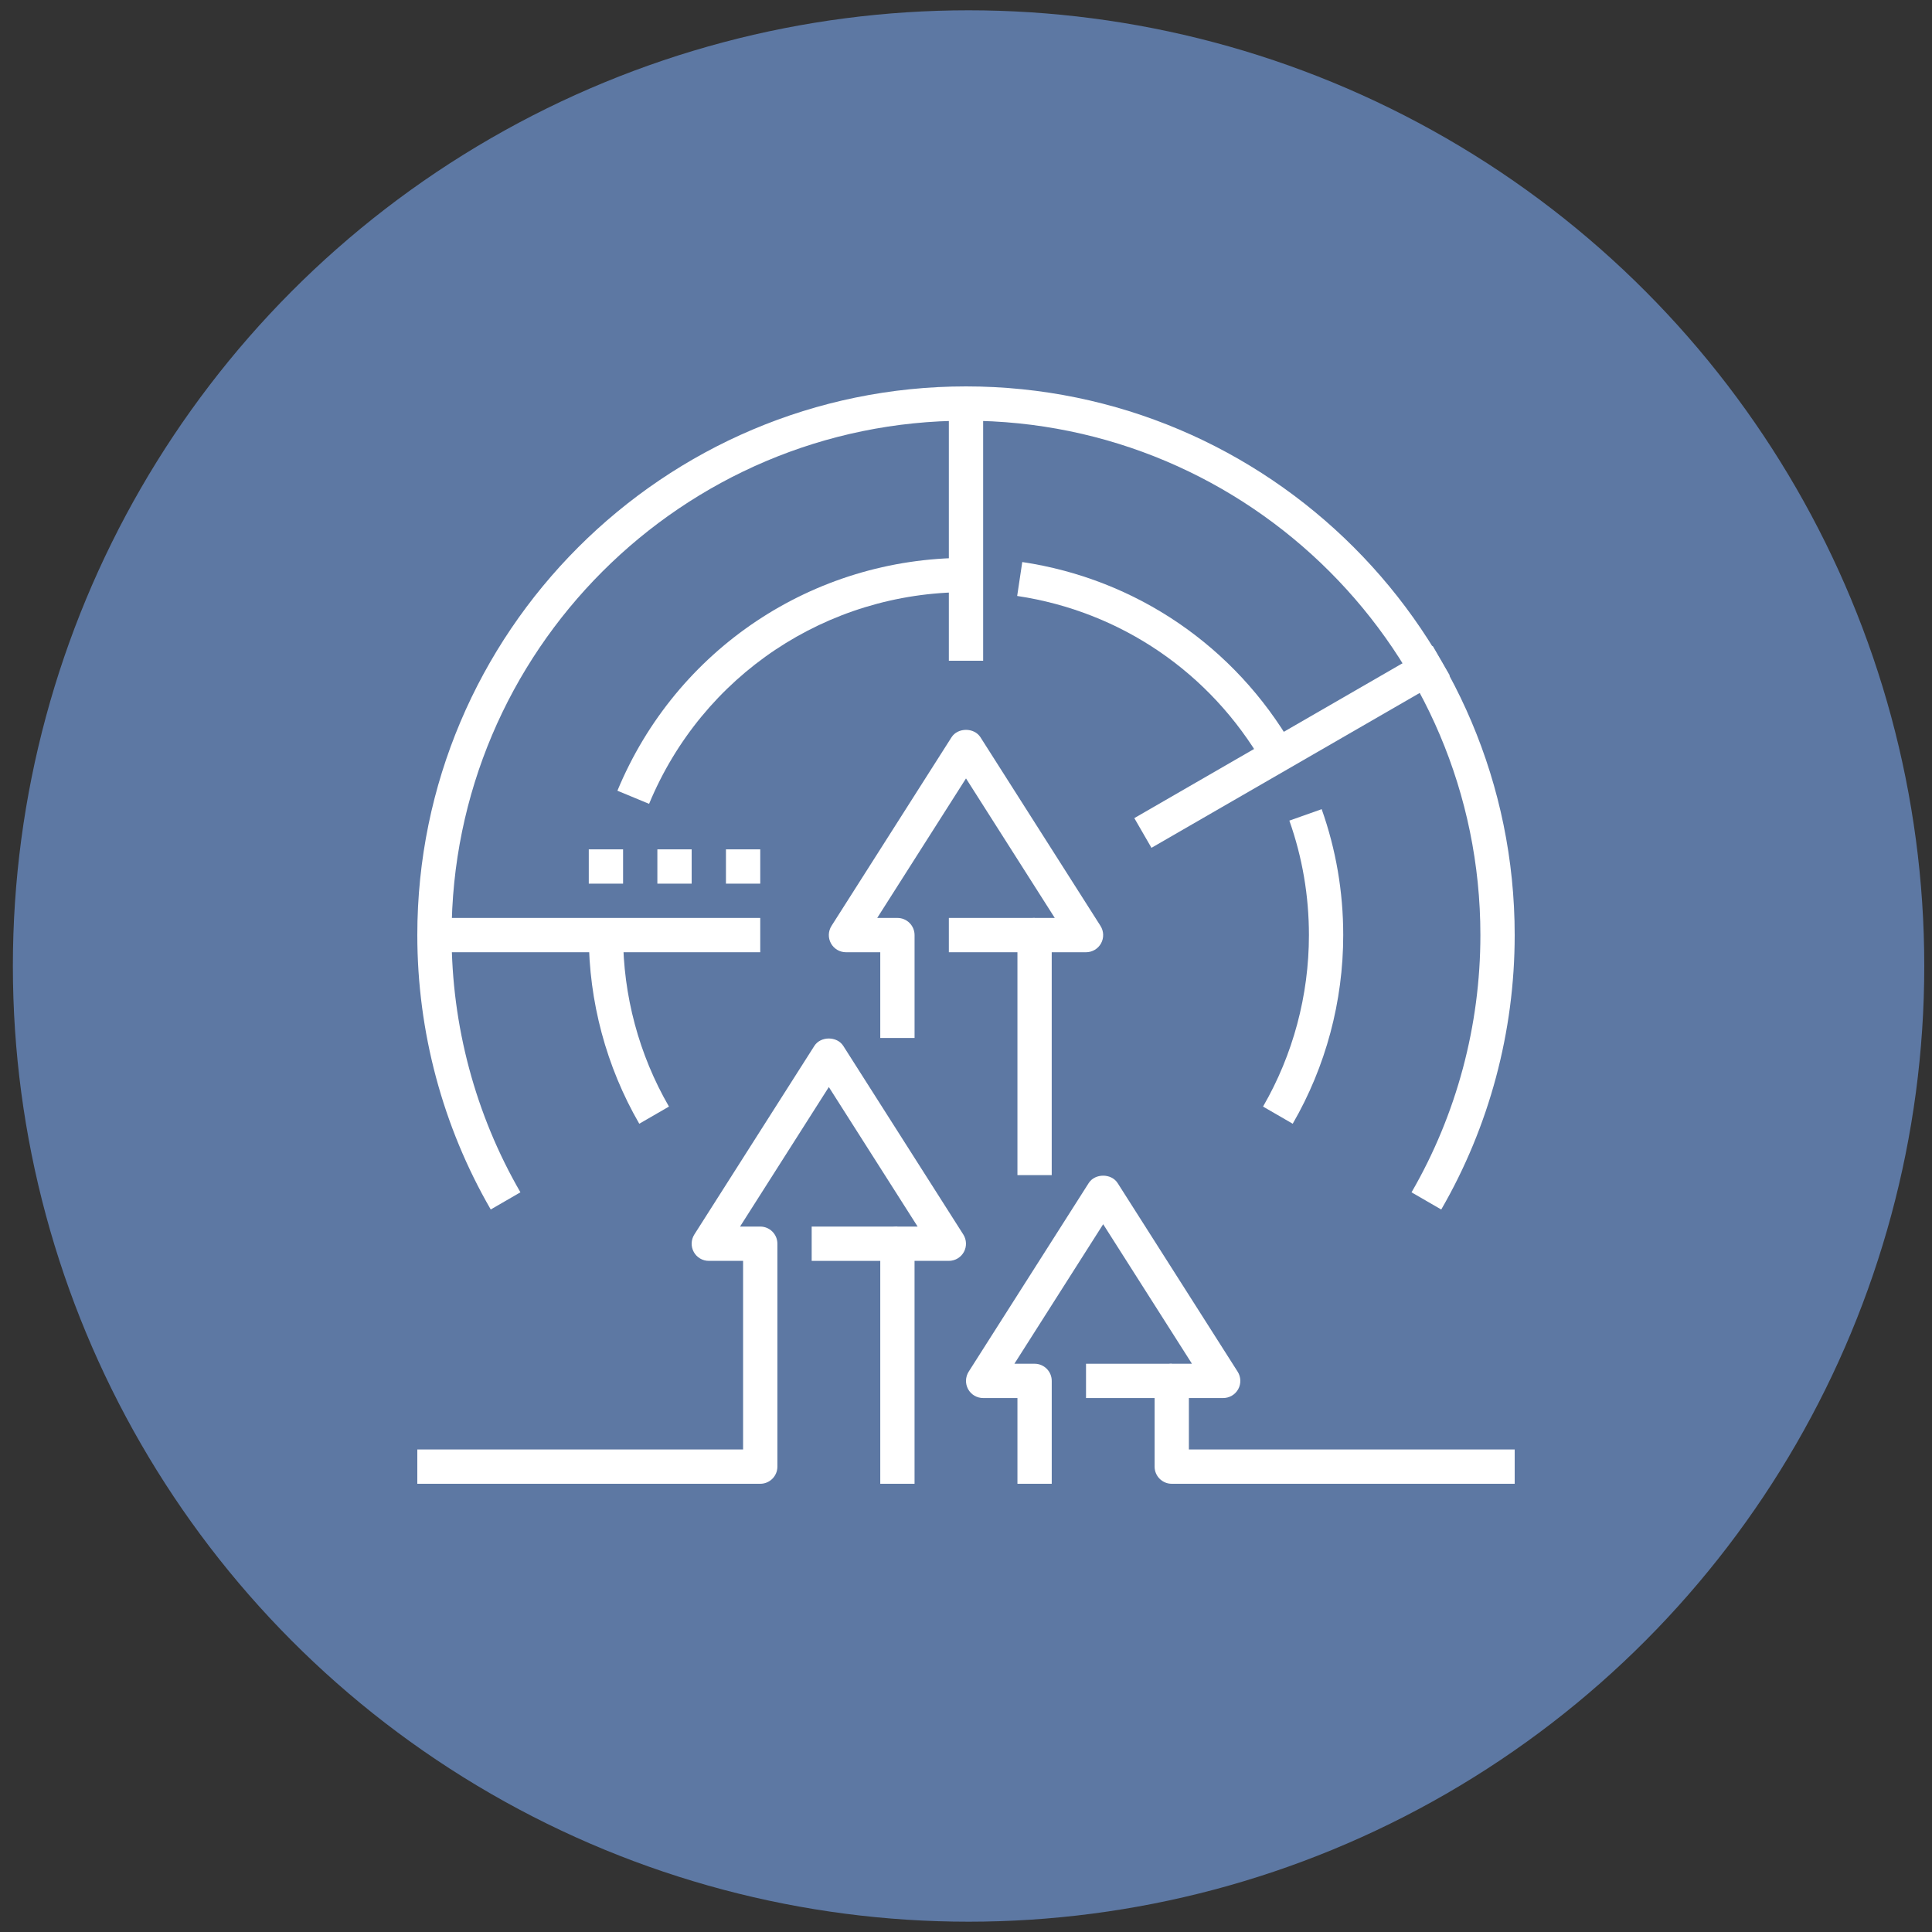
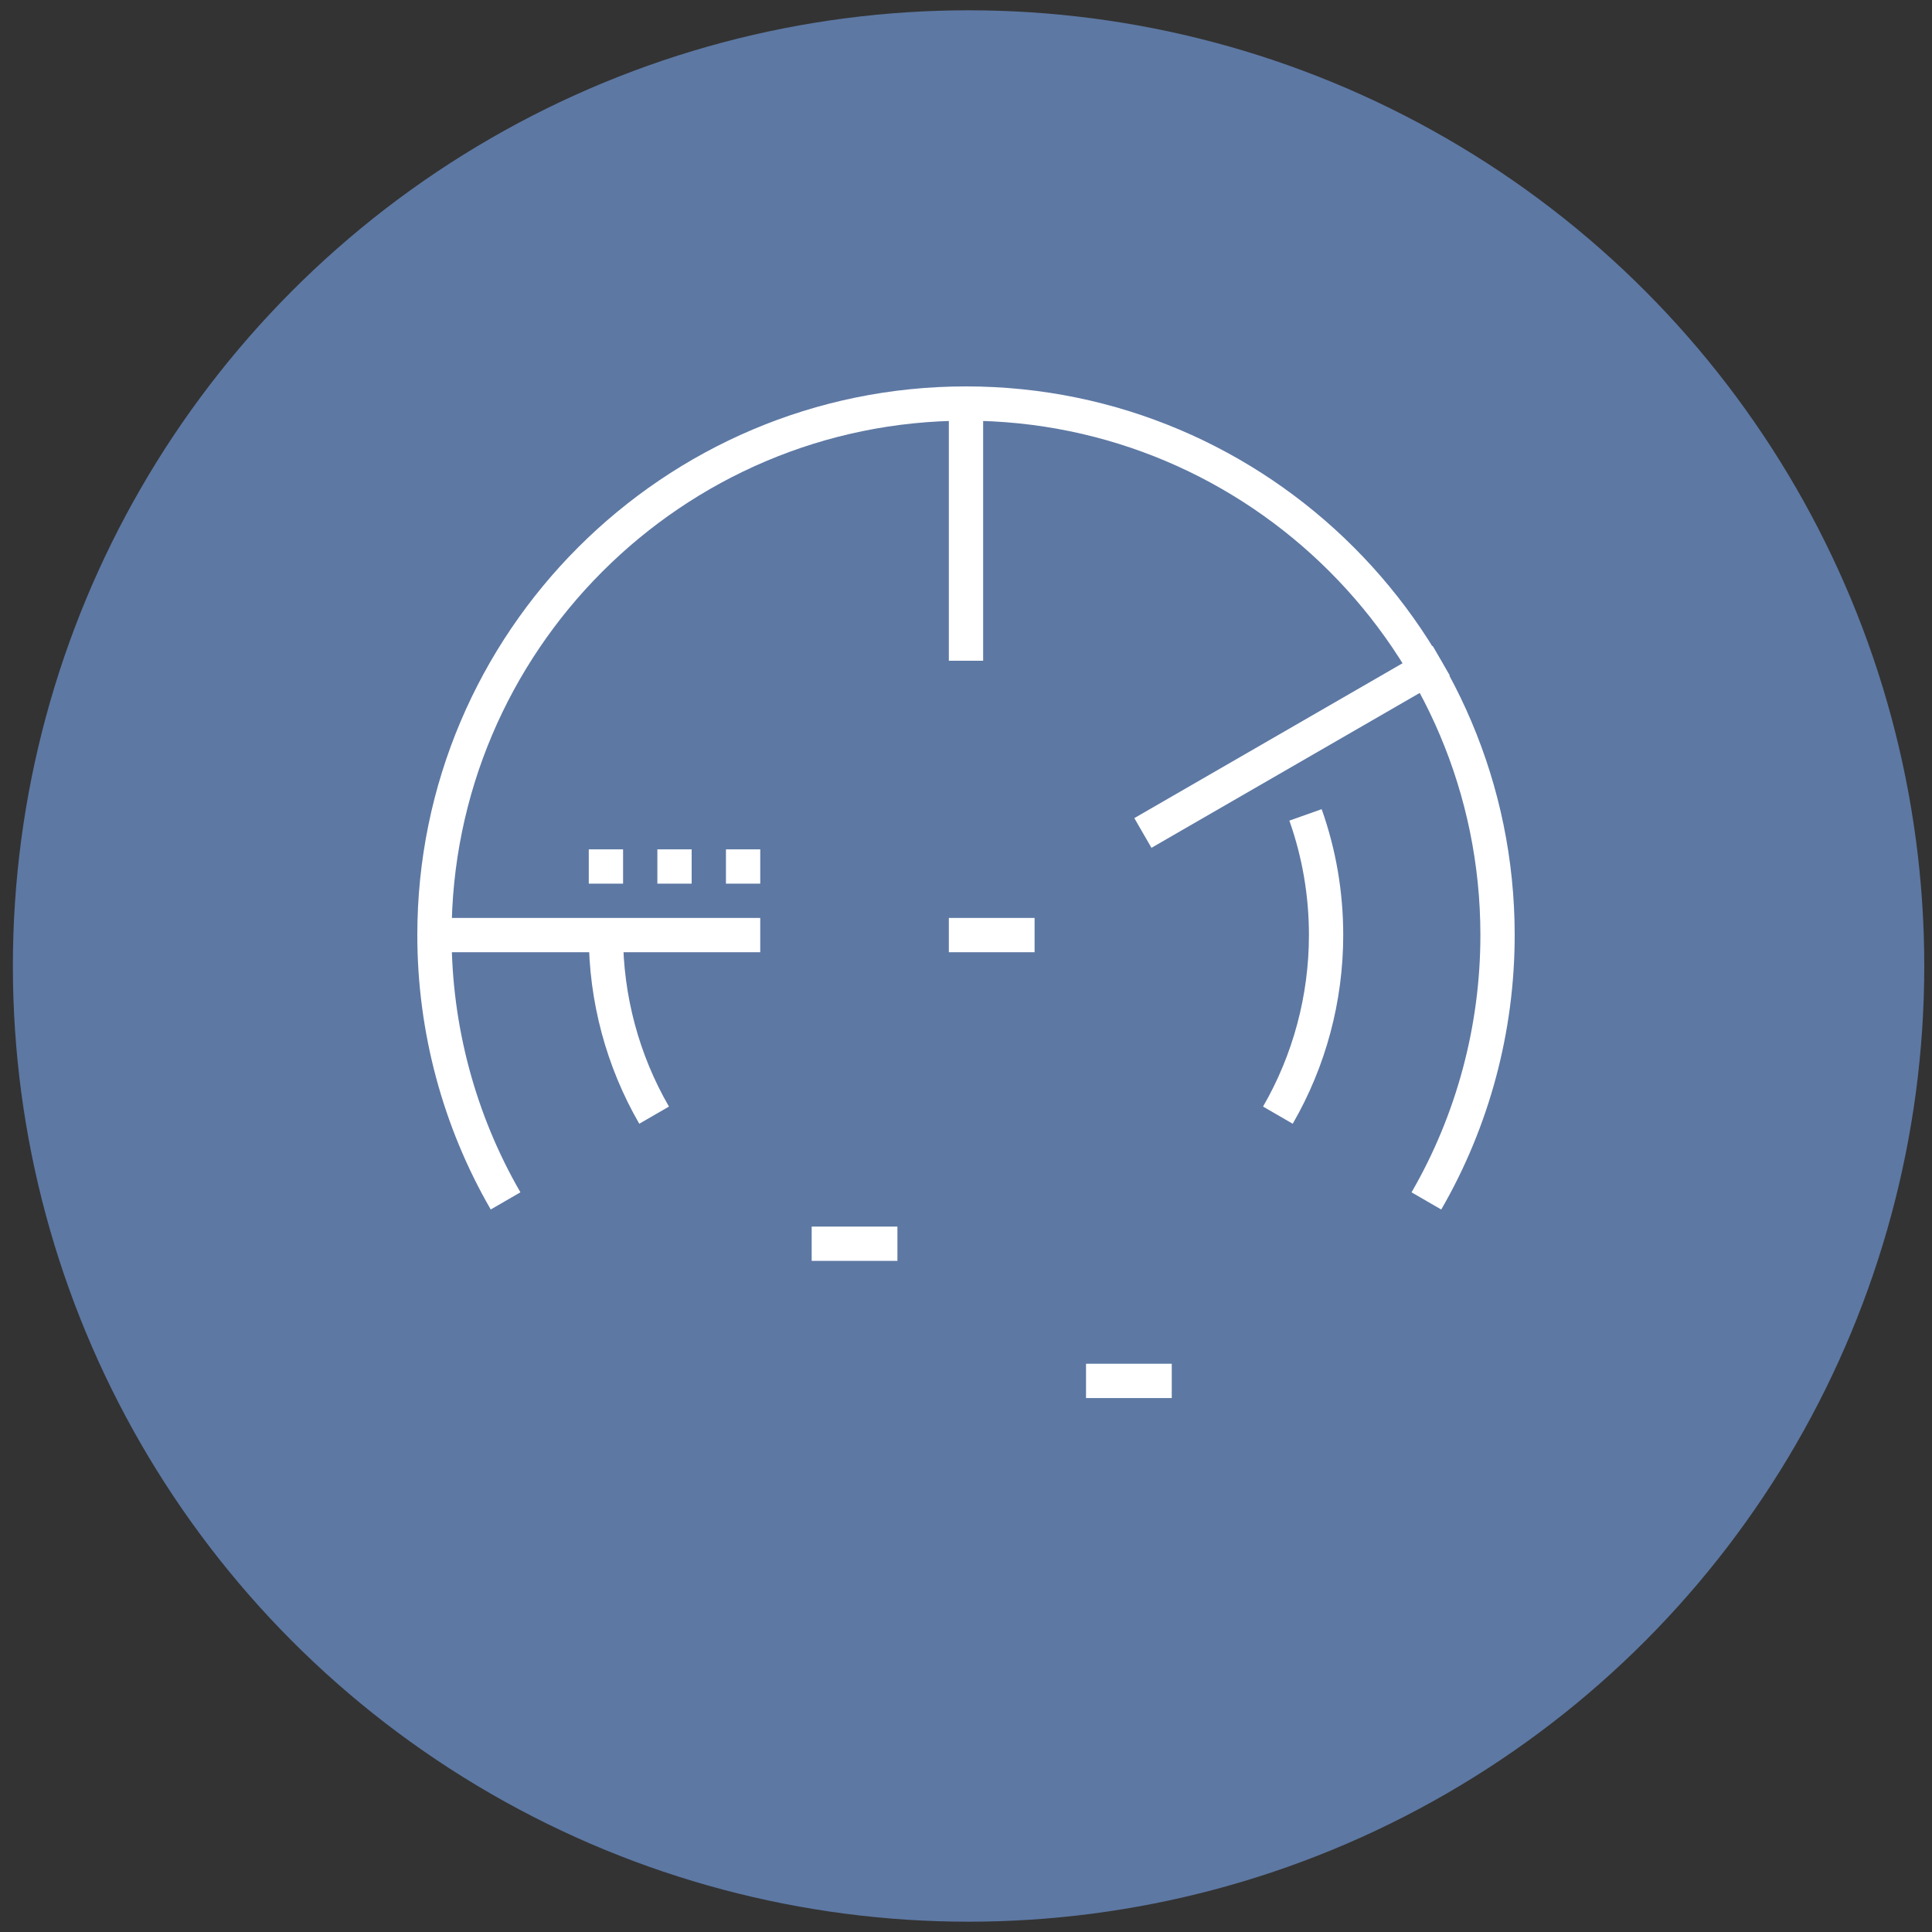
<svg xmlns="http://www.w3.org/2000/svg" version="1.1" id="Layer_1" x="0px" y="0px" width="250px" height="250px" viewBox="0 0 250 250" enable-background="new 0 0 250 250" xml:space="preserve">
  <rect x="0" y="0" width="250" height="250" fill="#333333" stroke="none" />
  <circle fill="#5D78A3" cx="125.333" cy="125" r="123.667" />
  <g>
    <g>
-       <path fill="#FFFFFF" d="M136.094,152.063h-4.438V121c0-1.226,0.993-2.219,2.219-2.219h2.612L125,100.726l-11.489,18.055h2.614    c1.226,0,2.219,0.993,2.219,2.219v13.313h-4.438v-11.094h-4.438c-0.809,0-1.556-0.441-1.945-1.15    c-0.39-0.71-0.361-1.575,0.073-2.26l15.531-24.407c0.814-1.277,2.93-1.277,3.744,0l15.531,24.407    c0.433,0.686,0.463,1.55,0.074,2.26c-0.39,0.709-1.136,1.15-1.946,1.15h-4.438V152.063z" />
-     </g>
+       </g>
    <g>
      <rect x="122.781" y="118.781" fill="#FFFFFF" width="11.094" height="4.438" />
    </g>
    <g>
      <rect x="140.531" y="176.469" fill="#FFFFFF" width="11.094" height="4.438" />
    </g>
    <g>
      <path fill="#FFFFFF" d="M186.497,156.51l-3.845-2.223c5.829-10.068,8.91-21.577,8.91-33.287c0-36.702-29.859-66.563-66.563-66.563    c-36.702,0-66.563,29.86-66.563,66.563c0,11.708,3.081,23.217,8.906,33.284l-3.841,2.222C57.286,145.764,54,133.486,54,121    c0-39.149,31.85-71,71-71c39.149,0,71,31.851,71,71C196,133.489,192.713,145.768,186.497,156.51z" />
    </g>
    <g>
      <path fill="#FFFFFF" d="M167.277,145.412l-3.84-2.222c3.883-6.711,5.938-14.387,5.938-22.19c0-5.089-0.854-10.073-2.533-14.812    l4.182-1.482c1.852,5.216,2.789,10.697,2.789,16.294C173.813,129.585,171.553,138.025,167.277,145.412z" />
    </g>
    <g>
-       <path fill="#FFFFFF" d="M163.436,98.807c-6.818-11.781-18.415-19.686-31.814-21.69l0.659-4.39    c14.74,2.206,27.495,10.901,34.995,23.856L163.436,98.807z" />
-     </g>
+       </g>
    <g>
-       <path fill="#FFFFFF" d="M83.992,104.018l-4.1-1.699C87.48,84.014,105.186,72.188,125,72.188v4.438    C106.987,76.625,90.89,87.377,83.992,104.018z" />
-     </g>
+       </g>
    <g>
      <path fill="#FFFFFF" d="M82.721,145.412c-4.273-7.39-6.534-15.832-6.534-24.412h4.438c0,7.801,2.053,15.475,5.938,22.19    L82.721,145.412z" />
    </g>
    <g>
      <rect x="56.219" y="118.781" fill="#FFFFFF" width="42.156" height="4.438" />
    </g>
    <g>
      <rect x="164.965" y="74.355" transform="matrix(0.5 0.866 -0.866 0.5 167.295 -96.463)" fill="#FFFFFF" width="4.438" height="44.58" />
    </g>
    <g>
      <rect x="122.781" y="52.219" fill="#FFFFFF" width="4.438" height="33.281" />
    </g>
    <g>
      <rect x="76.188" y="109.906" fill="#FFFFFF" width="4.438" height="4.438" />
    </g>
    <g>
      <rect x="85.063" y="109.906" fill="#FFFFFF" width="4.438" height="4.438" />
    </g>
    <g>
      <rect x="93.938" y="109.906" fill="#FFFFFF" width="4.438" height="4.438" />
    </g>
    <g>
      <rect x="105.031" y="158.719" fill="#FFFFFF" width="11.094" height="4.438" />
    </g>
    <g>
-       <path fill="#FFFFFF" d="M196,192h-44.375c-1.226,0-2.219-0.993-2.219-2.219v-11.094c0-1.226,0.993-2.219,2.219-2.219h2.612    l-11.487-18.055l-11.487,18.055h2.612c1.226,0,2.219,0.993,2.219,2.219V192h-4.438v-11.094h-4.438    c-0.811,0-1.557-0.441-1.946-1.15c-0.389-0.711-0.359-1.575,0.074-2.261l15.531-24.406c0.814-1.277,2.93-1.277,3.744,0    l15.531,24.406c0.433,0.686,0.463,1.55,0.074,2.261c-0.39,0.709-1.136,1.15-1.946,1.15h-4.438v6.656H196V192z" />
-     </g>
+       </g>
    <g>
-       <path fill="#FFFFFF" d="M118.344,192h-4.438v-31.063c0-1.226,0.993-2.219,2.219-2.219h2.614l-11.489-18.055l-11.489,18.055h2.614    c1.226,0,2.219,0.993,2.219,2.219v28.844c0,1.226-0.993,2.219-2.219,2.219H54v-4.438h42.156v-24.406h-4.438    c-0.809,0-1.556-0.441-1.944-1.15c-0.39-0.711-0.362-1.575,0.072-2.261l15.531-24.406c0.814-1.277,2.93-1.277,3.744,0    l15.531,24.406c0.433,0.686,0.463,1.55,0.074,2.261c-0.39,0.709-1.137,1.15-1.946,1.15h-4.438V192z" />
-     </g>
+       </g>
  </g>
</svg>